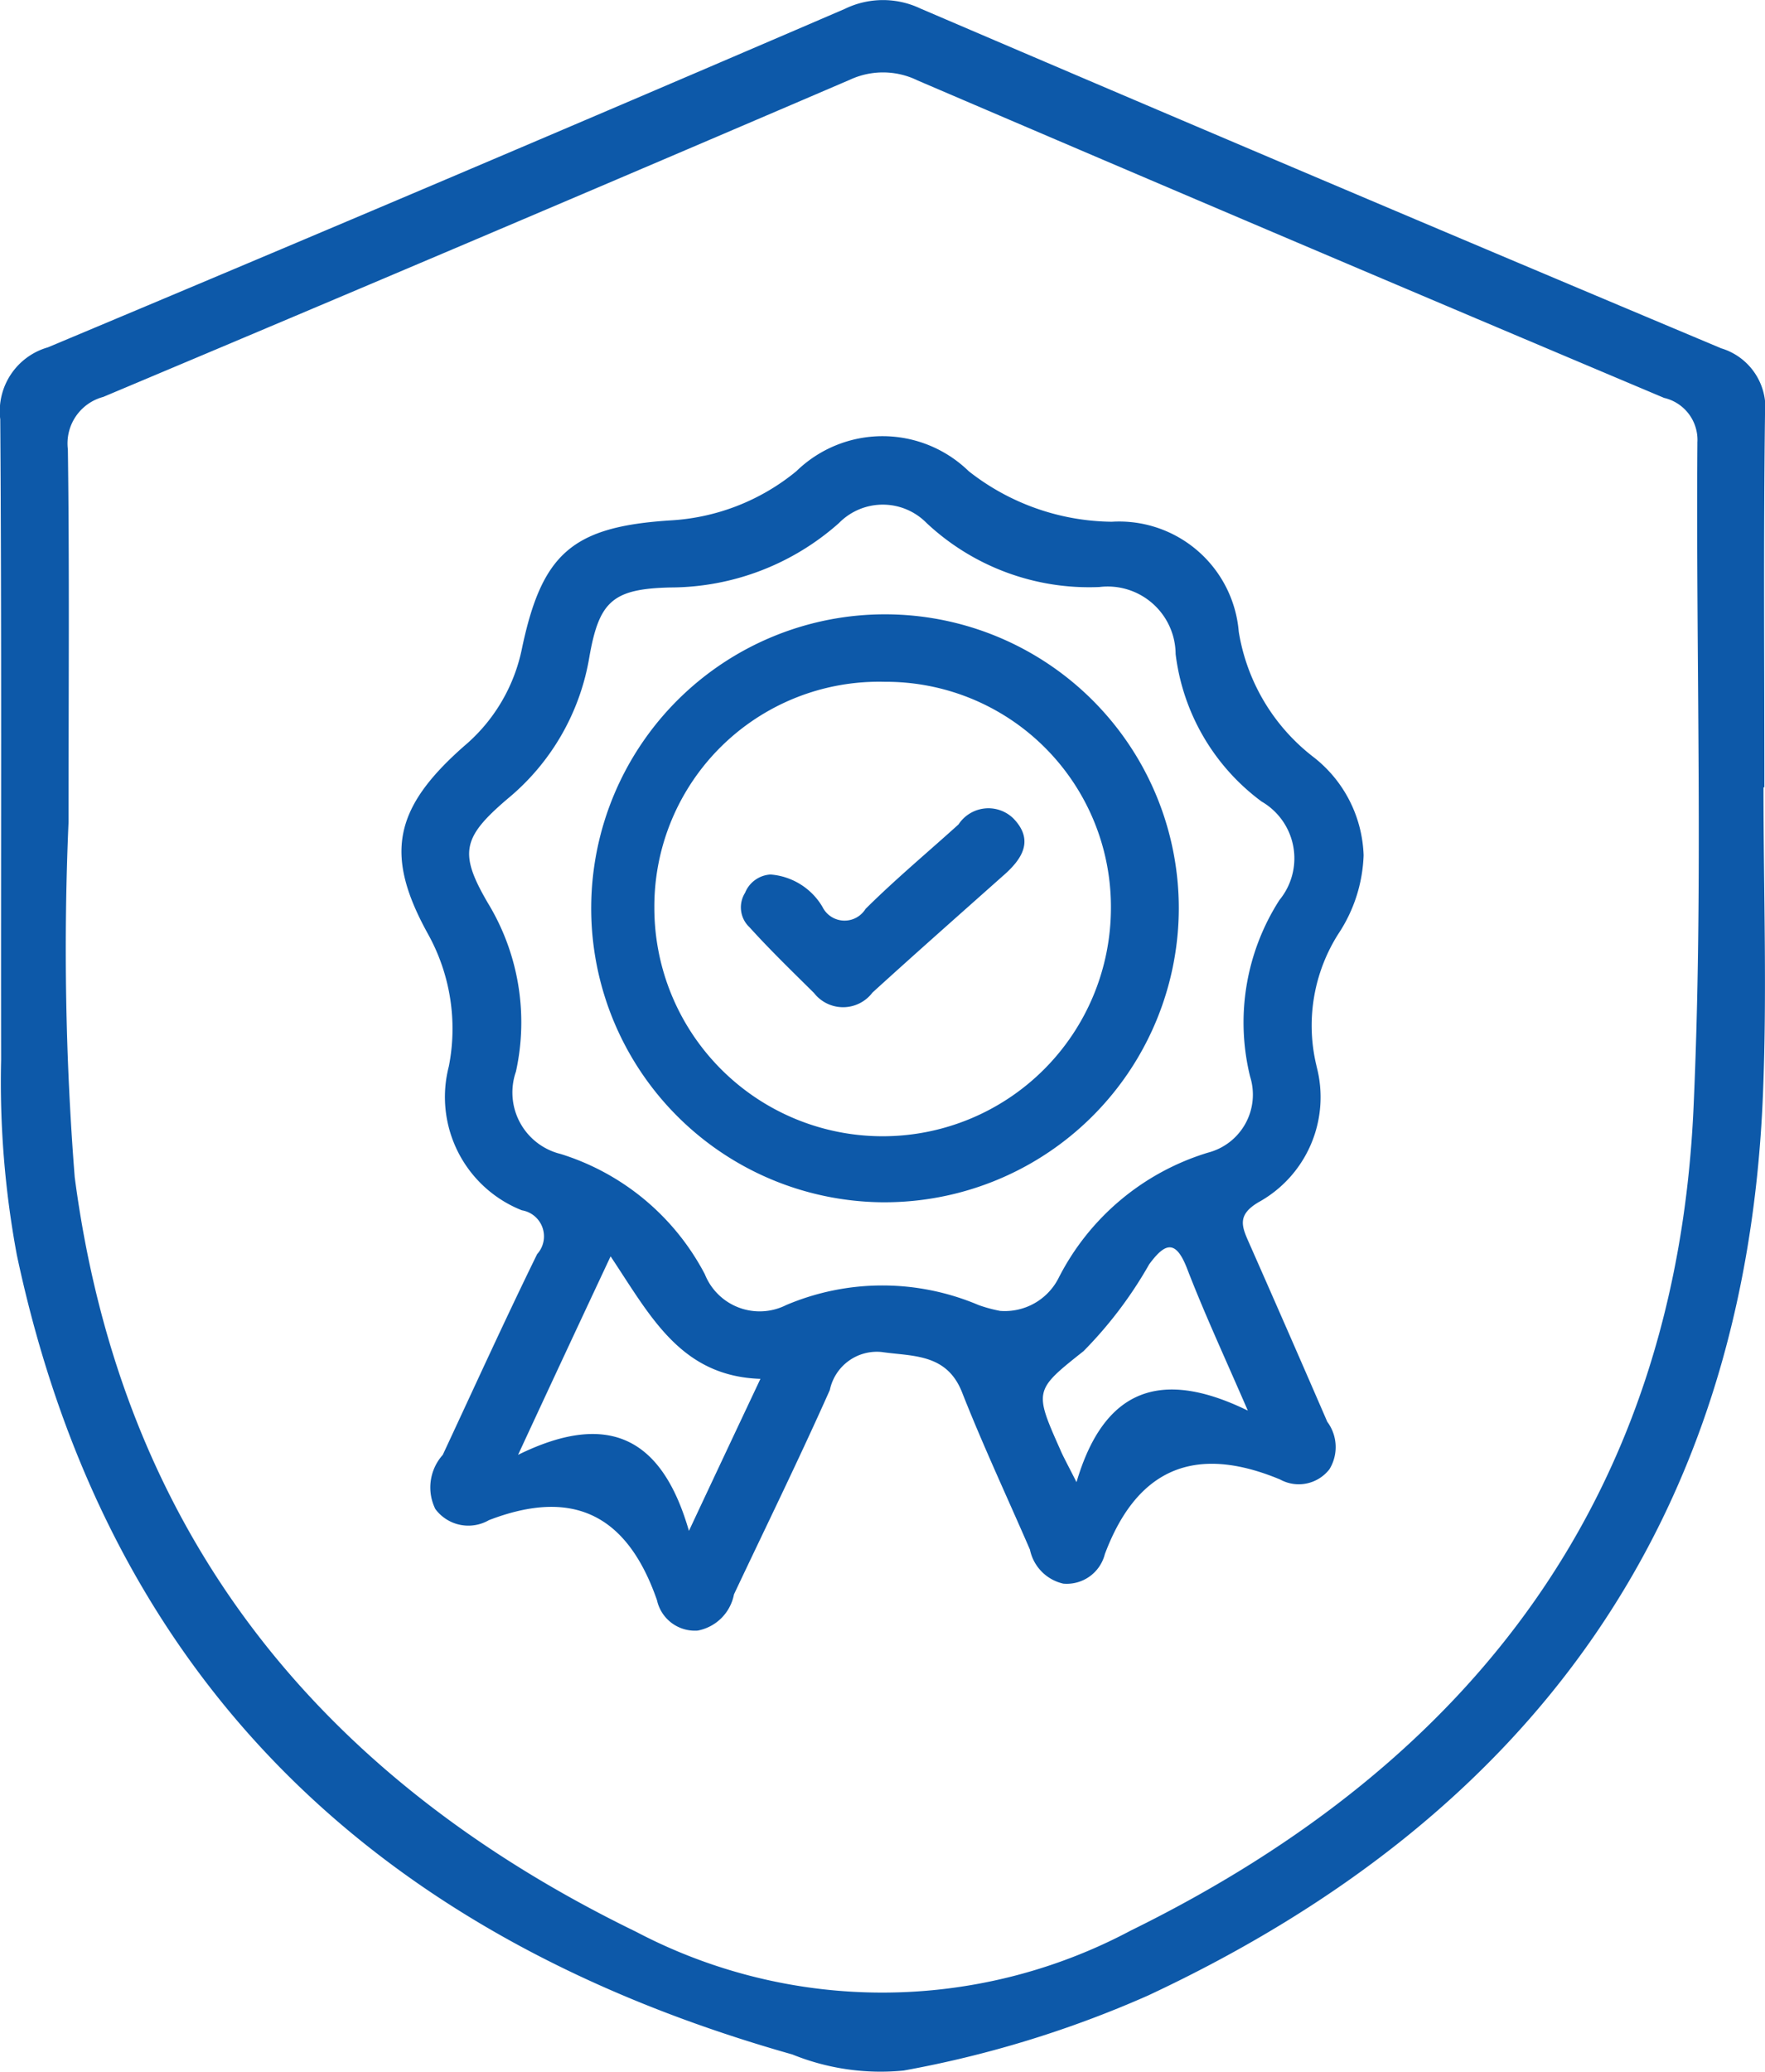
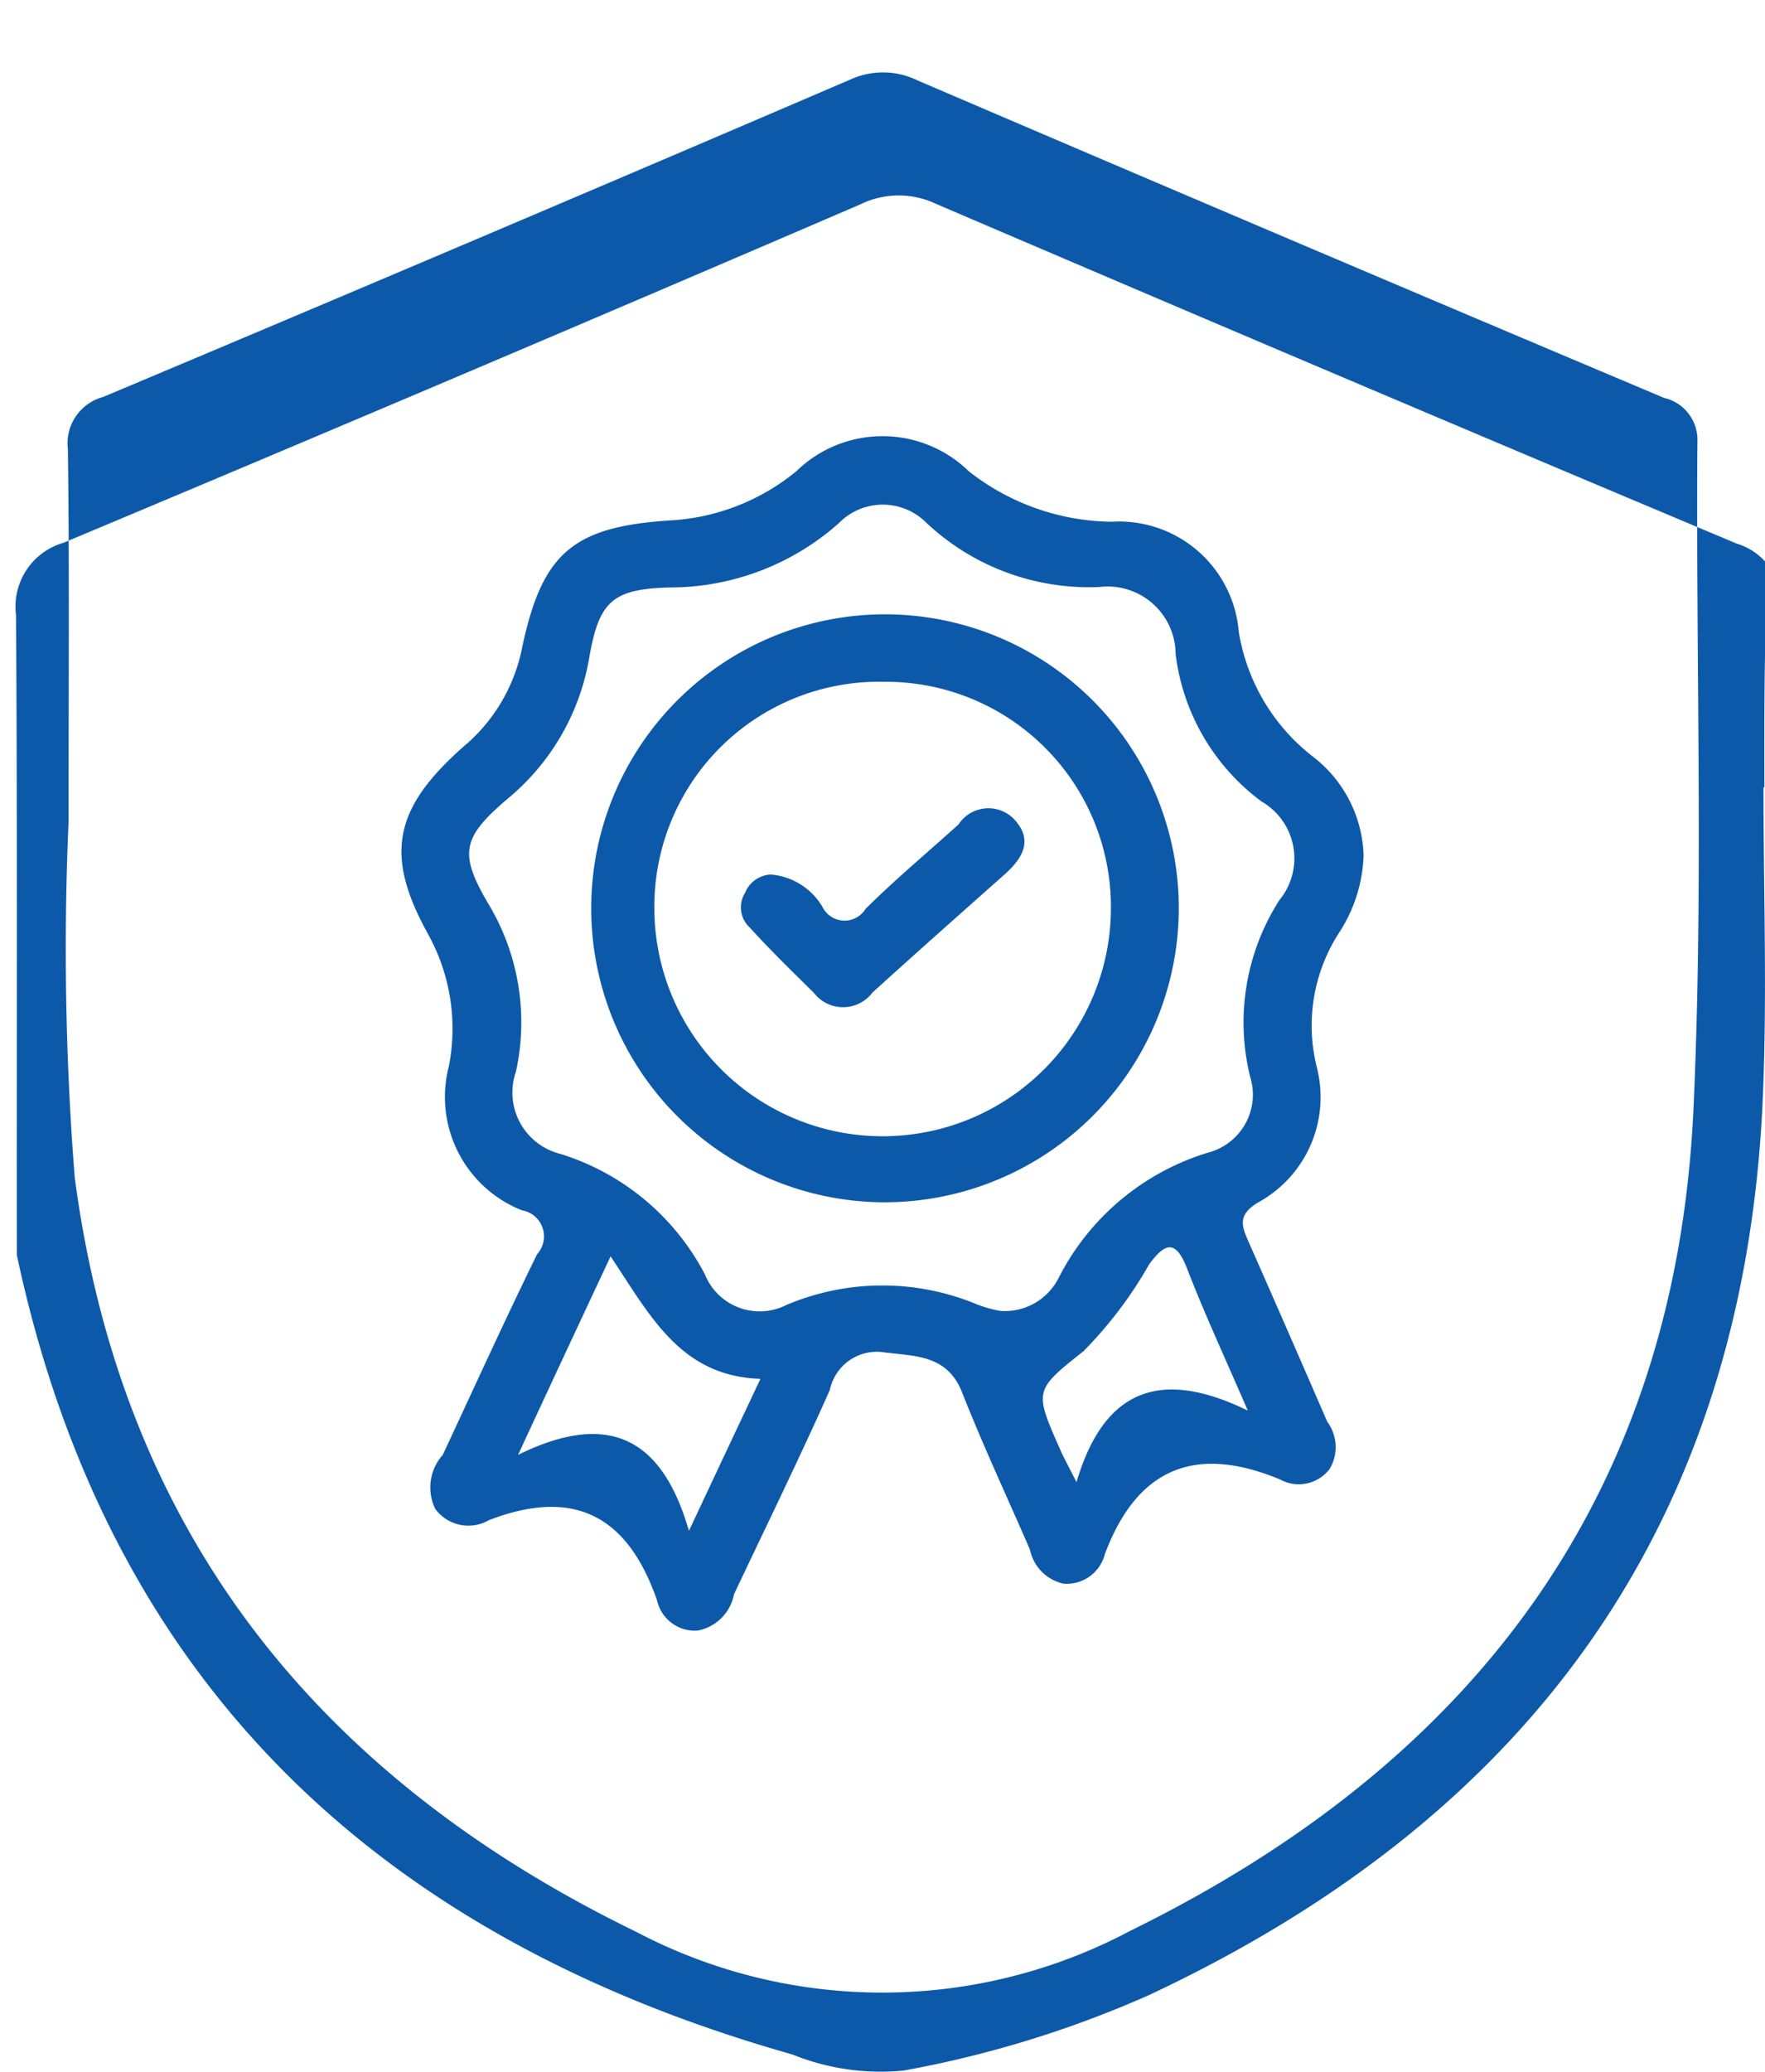
<svg xmlns="http://www.w3.org/2000/svg" width="39.5" height="46.339" viewBox="0 0 39.5 46.339">
  <defs>
    <style>
      .cls-1 {
        fill: #0d59a9;
        fill-rule: evenodd;
      }
    </style>
  </defs>
-   <path id="linianimgfsvg1" class="cls-1" d="M370.705,1011.39h-0.02c0,2.31.083,4.62-.014,6.92-0.4,9.5-5.177,16.09-13.755,20.1a24.162,24.162,0,0,1-5.474,1.68,5.26,5.26,0,0,1-2.491-.36c-9.272-2.62-15.326-8.34-17.355-17.88a21.089,21.089,0,0,1-.352-4.37c-0.006-4.78.014-9.55-.019-14.32a1.484,1.484,0,0,1,1.065-1.61q8.937-3.743,17.835-7.57a1.951,1.951,0,0,1,1.691-.009q8.949,3.832,17.922,7.6a1.389,1.389,0,0,1,.981,1.49C370.683,1005.83,370.705,1008.61,370.705,1011.39Zm-1.5-7.7a0.964,0.964,0,0,0-.745-1.01q-8.361-3.525-16.706-7.1a1.759,1.759,0,0,0-1.518-.014q-8.342,3.577-16.708,7.093a1.075,1.075,0,0,0-.79,1.17c0.036,2.62.015,5.24,0.015,8.34a65.2,65.2,0,0,0,.138,7.94c1.038,7.89,5.388,13.39,12.569,16.88a11.837,11.837,0,0,0,11.065-.03c7.719-3.79,12.2-9.77,12.594-18.39C369.345,1013.61,369.17,1008.65,369.206,1003.69Zm-8.522,13.94a2.682,2.682,0,0,1-1.3,3.04c-0.473.28-.379,0.53-0.219,0.89q0.888,2.01,1.759,4.02a0.948,0.948,0,0,1,.049,1.06,0.868,0.868,0,0,1-1.106.23c-1.9-.79-3.2-0.25-3.921,1.67a0.879,0.879,0,0,1-.93.66,0.983,0.983,0,0,1-.746-0.76c-0.507-1.17-1.051-2.33-1.52-3.52-0.343-.87-1.1-0.8-1.794-0.9a1.075,1.075,0,0,0-1.165.85c-0.686,1.54-1.427,3.05-2.145,4.57a1.019,1.019,0,0,1-.812.81,0.868,0.868,0,0,1-.911-0.68c-0.651-1.87-1.838-2.53-3.761-1.79a0.92,0.92,0,0,1-1.2-.25,1.092,1.092,0,0,1,.167-1.21c0.7-1.5,1.382-3,2.112-4.49a0.591,0.591,0,0,0-.342-0.98,2.726,2.726,0,0,1-1.634-3.22,4.361,4.361,0,0,0-.467-2.96c-0.986-1.78-.761-2.82.806-4.2a3.858,3.858,0,0,0,1.3-2.2c0.448-2.11,1.124-2.71,3.322-2.85a4.866,4.866,0,0,0,2.816-1.1,2.766,2.766,0,0,1,3.858,0,5.261,5.261,0,0,0,3.2,1.13,2.687,2.687,0,0,1,2.843,2.46,4.427,4.427,0,0,0,1.681,2.81,2.9,2.9,0,0,1,1.113,2.19,3.377,3.377,0,0,1-.567,1.76A3.822,3.822,0,0,0,360.684,1017.63Zm-5.725,8.6c0.063,0.14.139,0.28,0.353,0.7,0.616-2.09,1.888-2.55,3.834-1.6-0.534-1.23-.979-2.19-1.357-3.17-0.254-.66-0.493-0.59-0.852-0.1a9.244,9.244,0,0,1-1.468,1.94C354.359,1024.88,354.358,1024.88,354.959,1026.23Zm-12.146.09c2.073-1.02,3.24-.33,3.825,1.7,0.6-1.28,1.072-2.28,1.6-3.4-1.786-.06-2.459-1.4-3.353-2.74C344.19,1023.36,343.578,1024.67,342.813,1026.32Zm16.644-14.61a4.83,4.83,0,0,1-1.927-3.3,1.521,1.521,0,0,0-1.706-1.5,5.321,5.321,0,0,1-3.866-1.43,1.374,1.374,0,0,0-1.963,0,5.694,5.694,0,0,1-3.769,1.44c-1.3.03-1.6,0.31-1.819,1.57a5.218,5.218,0,0,1-1.832,3.16c-1.007.86-1.09,1.21-.435,2.33a5.131,5.131,0,0,1,.626,3.77,1.415,1.415,0,0,0,1,1.84,5.478,5.478,0,0,1,3.228,2.69,1.321,1.321,0,0,0,1.819.69,5.509,5.509,0,0,1,4.309,0,3.184,3.184,0,0,0,.481.13,1.35,1.35,0,0,0,1.3-.72,5.566,5.566,0,0,1,3.353-2.82,1.34,1.34,0,0,0,.941-1.7,5.066,5.066,0,0,1,.657-3.95A1.468,1.468,0,0,0,359.457,1011.71Zm-8.528,8.96a6.575,6.575,0,1,1,6.672-6.56A6.585,6.585,0,0,1,350.929,1020.67Zm0.093-11.64a5.028,5.028,0,0,0-5.158,5.05,5.109,5.109,0,0,0,10.218.01A5.034,5.034,0,0,0,351.022,1009.03Zm2.655,4.33c-0.978.87-1.964,1.74-2.931,2.62a0.825,0.825,0,0,1-1.309.01c-0.485-.48-0.981-0.96-1.443-1.47a0.61,0.61,0,0,1-.1-0.77,0.655,0.655,0,0,1,.57-0.41,1.481,1.481,0,0,1,1.16.72,0.552,0.552,0,0,0,.966.05c0.664-.66,1.384-1.26,2.081-1.89a0.8,0.8,0,0,1,1.232-.13C354.372,1012.58,354.087,1013,353.677,1013.36Z" transform="translate(-331.219 -993.781)" />
+   <path id="linianimgfsvg1" class="cls-1" d="M370.705,1011.39h-0.02c0,2.31.083,4.62-.014,6.92-0.4,9.5-5.177,16.09-13.755,20.1a24.162,24.162,0,0,1-5.474,1.68,5.26,5.26,0,0,1-2.491-.36c-9.272-2.62-15.326-8.34-17.355-17.88c-0.006-4.78.014-9.55-.019-14.32a1.484,1.484,0,0,1,1.065-1.61q8.937-3.743,17.835-7.57a1.951,1.951,0,0,1,1.691-.009q8.949,3.832,17.922,7.6a1.389,1.389,0,0,1,.981,1.49C370.683,1005.83,370.705,1008.61,370.705,1011.39Zm-1.5-7.7a0.964,0.964,0,0,0-.745-1.01q-8.361-3.525-16.706-7.1a1.759,1.759,0,0,0-1.518-.014q-8.342,3.577-16.708,7.093a1.075,1.075,0,0,0-.79,1.17c0.036,2.62.015,5.24,0.015,8.34a65.2,65.2,0,0,0,.138,7.94c1.038,7.89,5.388,13.39,12.569,16.88a11.837,11.837,0,0,0,11.065-.03c7.719-3.79,12.2-9.77,12.594-18.39C369.345,1013.61,369.17,1008.65,369.206,1003.69Zm-8.522,13.94a2.682,2.682,0,0,1-1.3,3.04c-0.473.28-.379,0.53-0.219,0.89q0.888,2.01,1.759,4.02a0.948,0.948,0,0,1,.049,1.06,0.868,0.868,0,0,1-1.106.23c-1.9-.79-3.2-0.25-3.921,1.67a0.879,0.879,0,0,1-.93.66,0.983,0.983,0,0,1-.746-0.76c-0.507-1.17-1.051-2.33-1.52-3.52-0.343-.87-1.1-0.8-1.794-0.9a1.075,1.075,0,0,0-1.165.85c-0.686,1.54-1.427,3.05-2.145,4.57a1.019,1.019,0,0,1-.812.81,0.868,0.868,0,0,1-.911-0.68c-0.651-1.87-1.838-2.53-3.761-1.79a0.92,0.92,0,0,1-1.2-.25,1.092,1.092,0,0,1,.167-1.21c0.7-1.5,1.382-3,2.112-4.49a0.591,0.591,0,0,0-.342-0.98,2.726,2.726,0,0,1-1.634-3.22,4.361,4.361,0,0,0-.467-2.96c-0.986-1.78-.761-2.82.806-4.2a3.858,3.858,0,0,0,1.3-2.2c0.448-2.11,1.124-2.71,3.322-2.85a4.866,4.866,0,0,0,2.816-1.1,2.766,2.766,0,0,1,3.858,0,5.261,5.261,0,0,0,3.2,1.13,2.687,2.687,0,0,1,2.843,2.46,4.427,4.427,0,0,0,1.681,2.81,2.9,2.9,0,0,1,1.113,2.19,3.377,3.377,0,0,1-.567,1.76A3.822,3.822,0,0,0,360.684,1017.63Zm-5.725,8.6c0.063,0.14.139,0.28,0.353,0.7,0.616-2.09,1.888-2.55,3.834-1.6-0.534-1.23-.979-2.19-1.357-3.17-0.254-.66-0.493-0.59-0.852-0.1a9.244,9.244,0,0,1-1.468,1.94C354.359,1024.88,354.358,1024.88,354.959,1026.23Zm-12.146.09c2.073-1.02,3.24-.33,3.825,1.7,0.6-1.28,1.072-2.28,1.6-3.4-1.786-.06-2.459-1.4-3.353-2.74C344.19,1023.36,343.578,1024.67,342.813,1026.32Zm16.644-14.61a4.83,4.83,0,0,1-1.927-3.3,1.521,1.521,0,0,0-1.706-1.5,5.321,5.321,0,0,1-3.866-1.43,1.374,1.374,0,0,0-1.963,0,5.694,5.694,0,0,1-3.769,1.44c-1.3.03-1.6,0.31-1.819,1.57a5.218,5.218,0,0,1-1.832,3.16c-1.007.86-1.09,1.21-.435,2.33a5.131,5.131,0,0,1,.626,3.77,1.415,1.415,0,0,0,1,1.84,5.478,5.478,0,0,1,3.228,2.69,1.321,1.321,0,0,0,1.819.69,5.509,5.509,0,0,1,4.309,0,3.184,3.184,0,0,0,.481.13,1.35,1.35,0,0,0,1.3-.72,5.566,5.566,0,0,1,3.353-2.82,1.34,1.34,0,0,0,.941-1.7,5.066,5.066,0,0,1,.657-3.95A1.468,1.468,0,0,0,359.457,1011.71Zm-8.528,8.96a6.575,6.575,0,1,1,6.672-6.56A6.585,6.585,0,0,1,350.929,1020.67Zm0.093-11.64a5.028,5.028,0,0,0-5.158,5.05,5.109,5.109,0,0,0,10.218.01A5.034,5.034,0,0,0,351.022,1009.03Zm2.655,4.33c-0.978.87-1.964,1.74-2.931,2.62a0.825,0.825,0,0,1-1.309.01c-0.485-.48-0.981-0.96-1.443-1.47a0.61,0.61,0,0,1-.1-0.77,0.655,0.655,0,0,1,.57-0.41,1.481,1.481,0,0,1,1.16.72,0.552,0.552,0,0,0,.966.05c0.664-.66,1.384-1.26,2.081-1.89a0.8,0.8,0,0,1,1.232-.13C354.372,1012.58,354.087,1013,353.677,1013.36Z" transform="translate(-331.219 -993.781)" />
</svg>